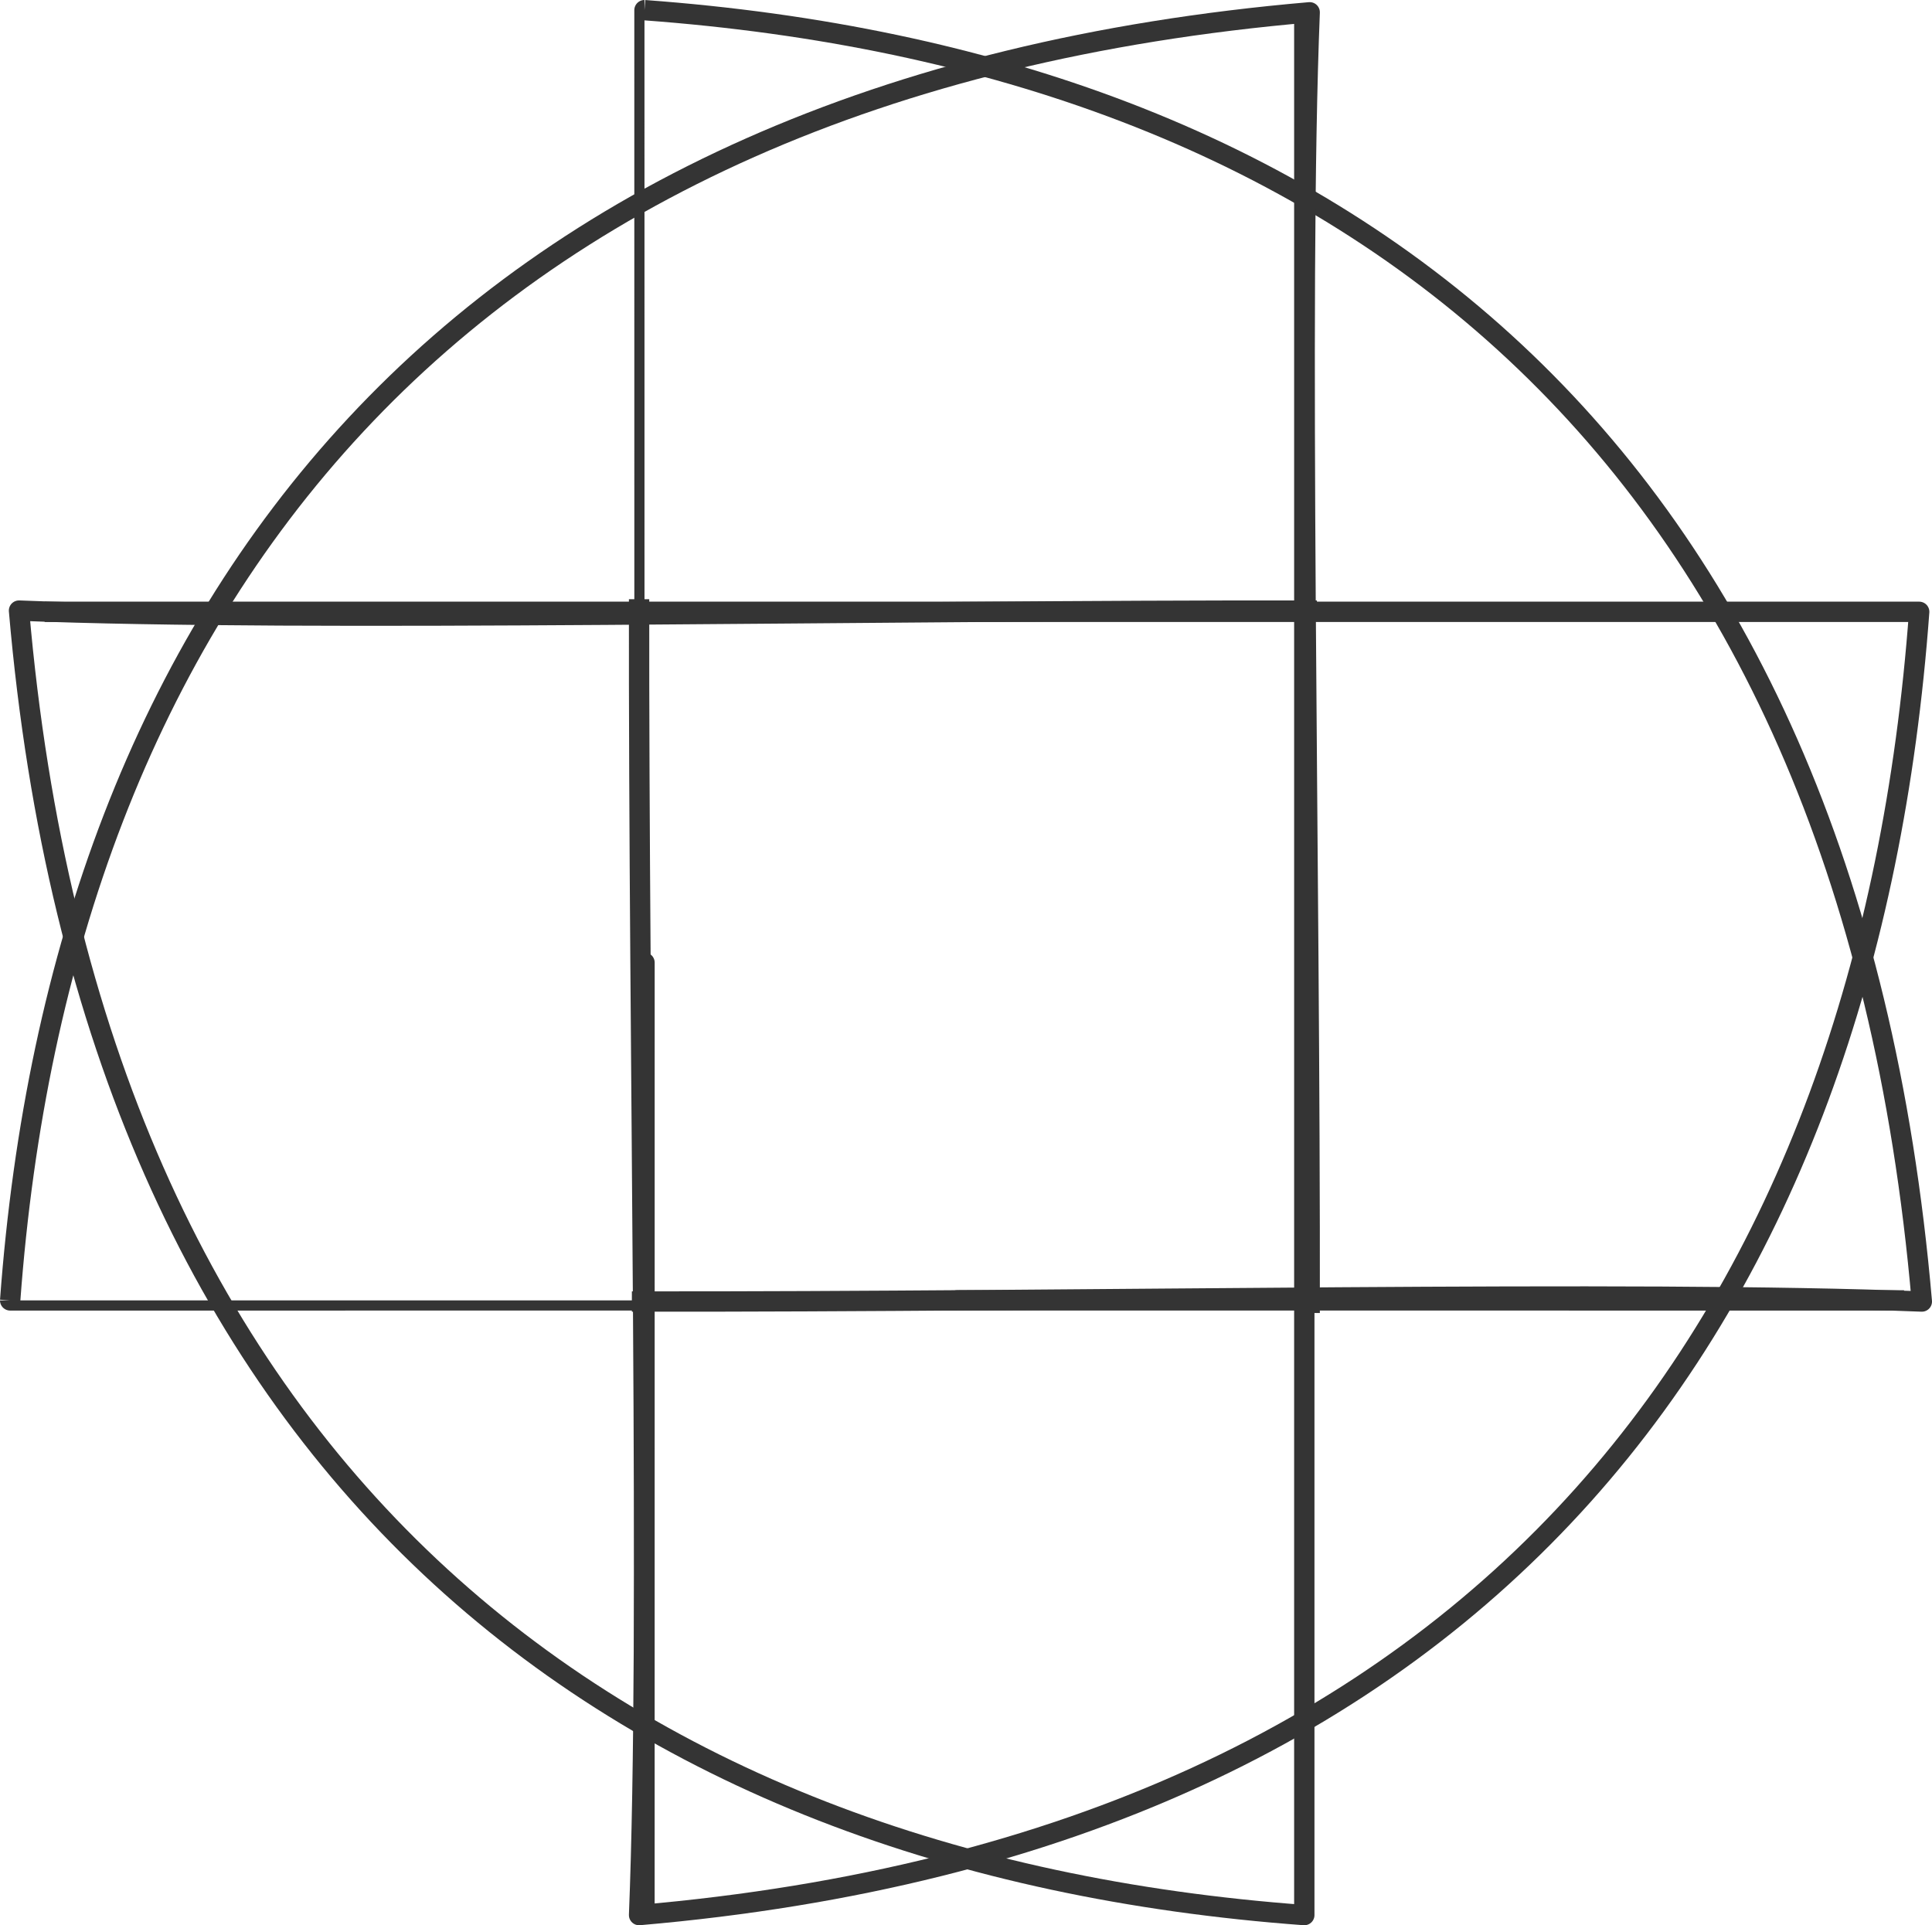
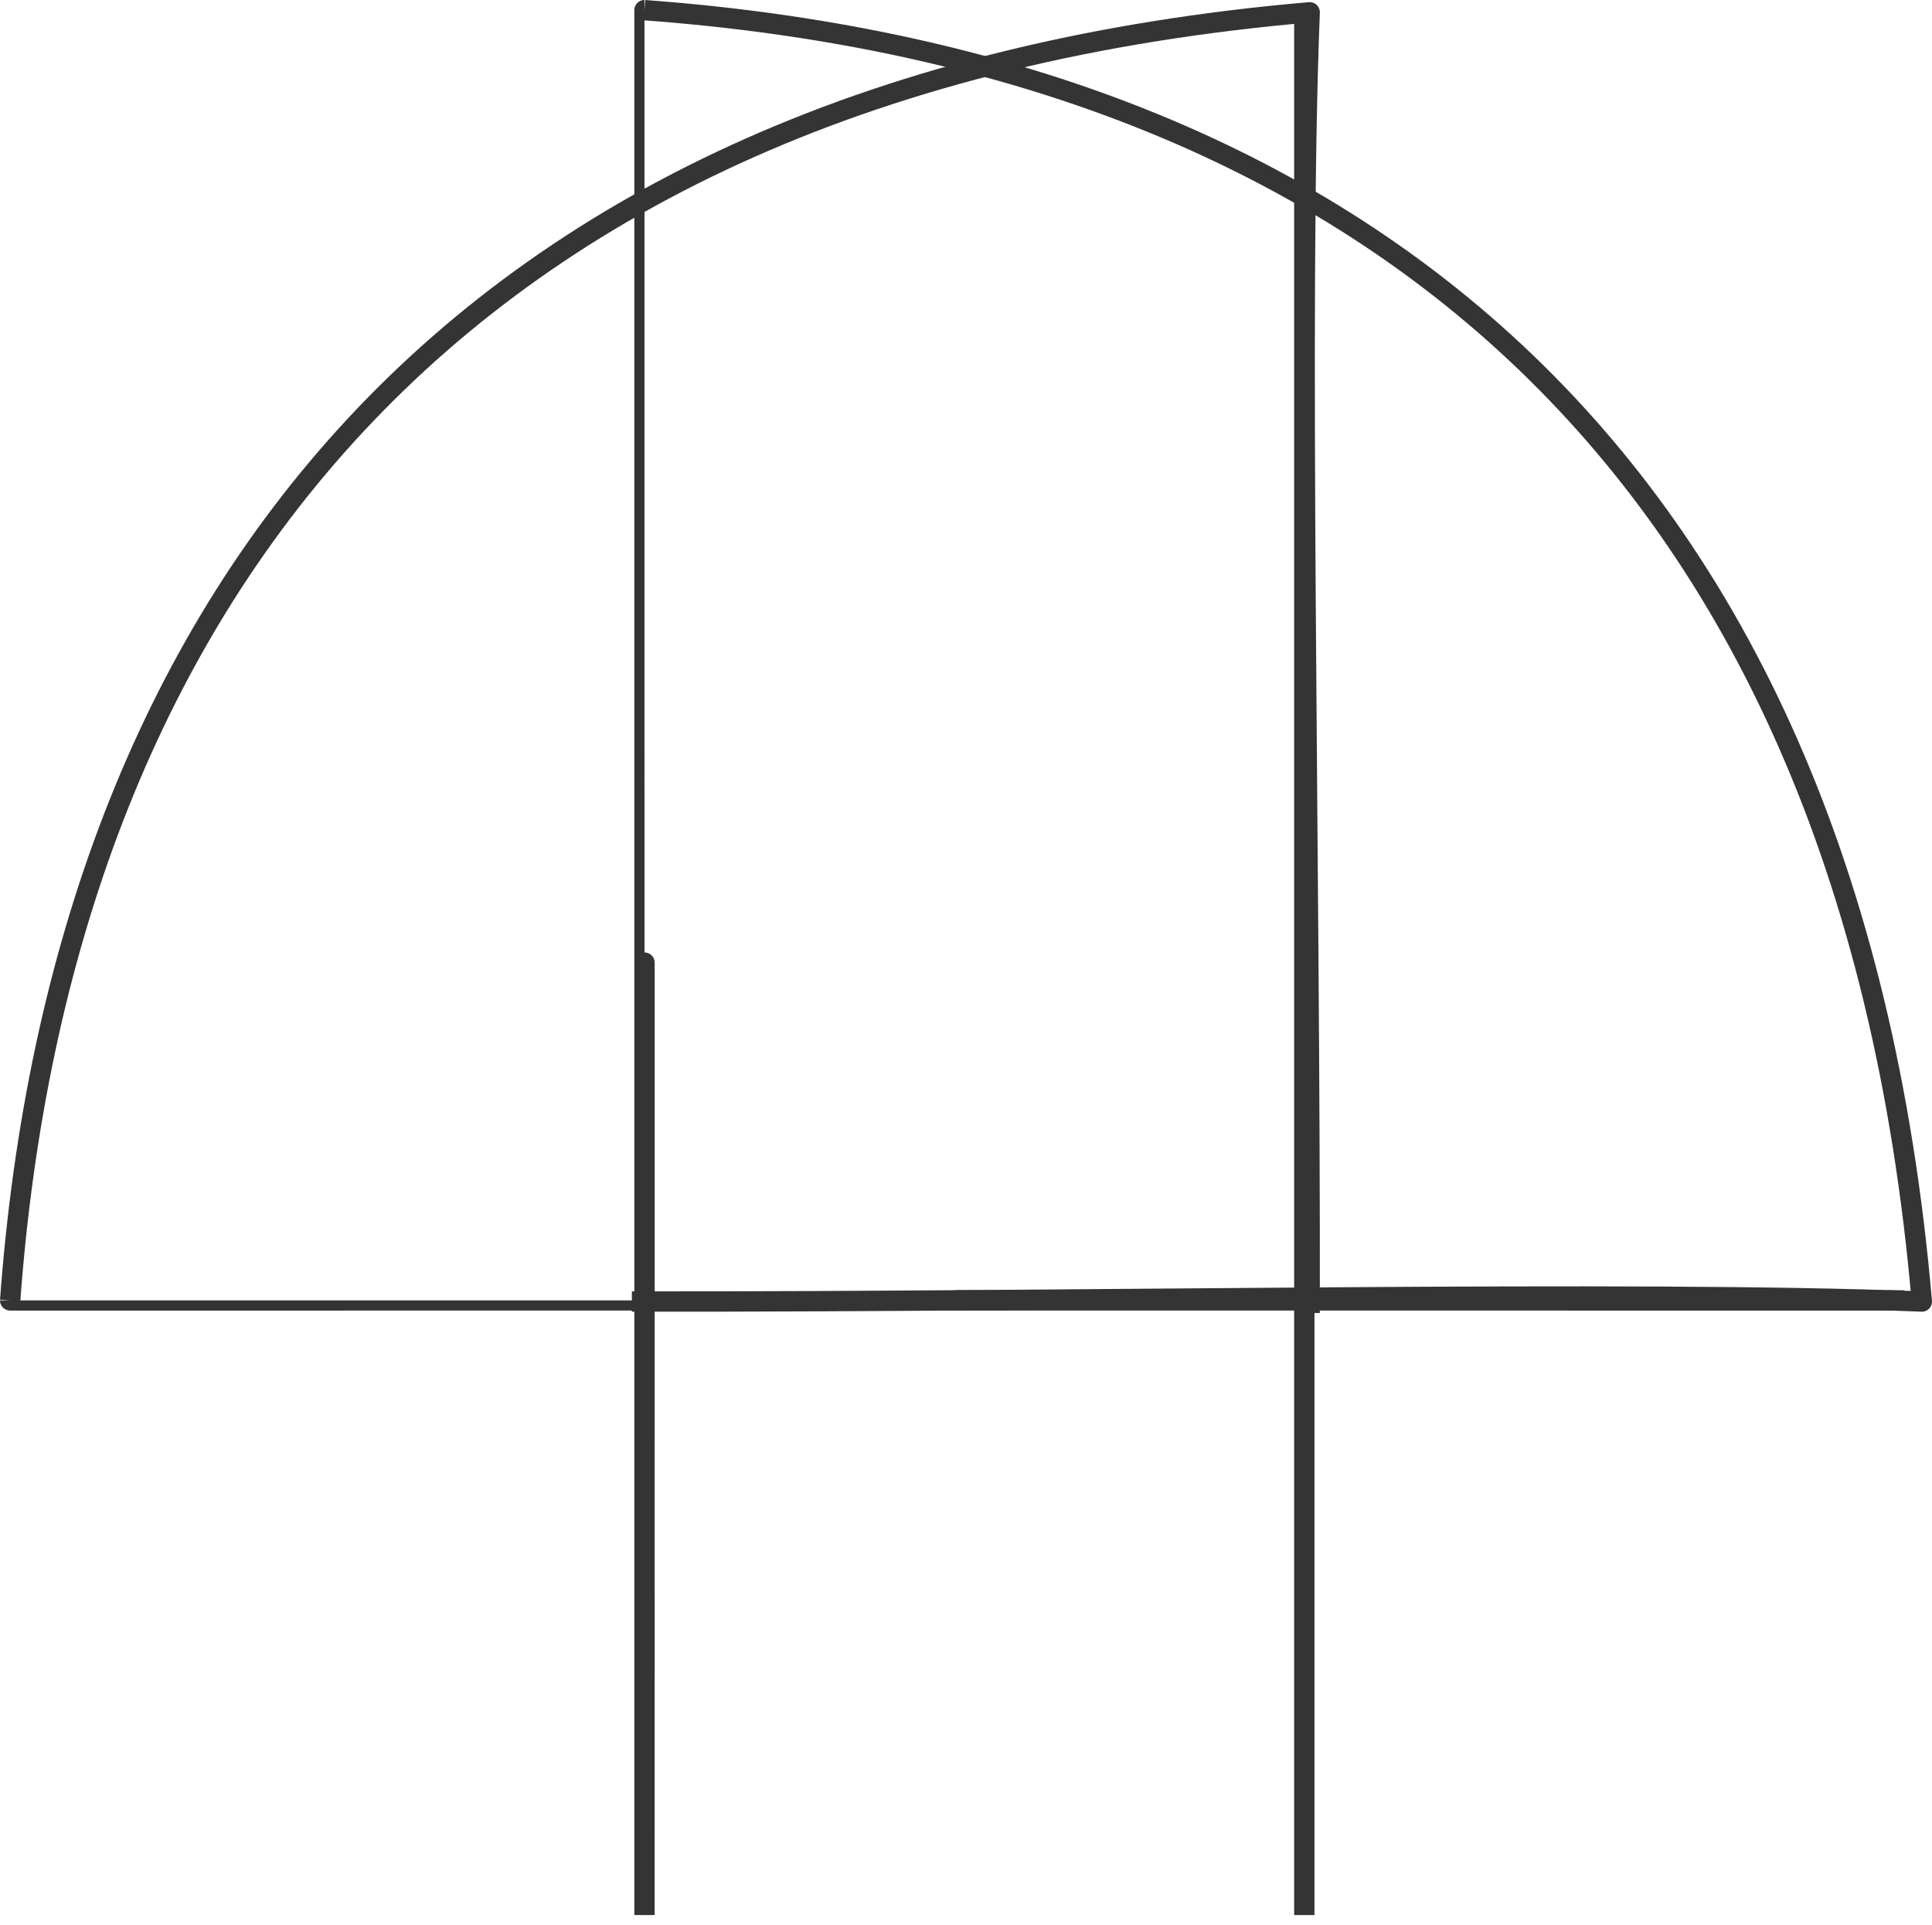
<svg xmlns="http://www.w3.org/2000/svg" viewBox="0 0 190 189.34" width="190" height="189.34">
  <defs>
    <style>.cls-1{fill:none;stroke:#343434;stroke-linejoin:round;stroke-width:2px;}</style>
  </defs>
  <path class="cls-1" d="M63.38,188.34S63.39,1,63.38,1C131.43,6,181.68,43.28,189,128c-28.47-1.14-82,.06-126.86,0" />
  <path class="cls-1" d="M187.25,127.89S1,127.88,1,127.89C6,59.83,44.08,8.52,128.8,1.21c-1.14,28.47.06,83.1,0,127.92" />
-   <path class="cls-1" d="M128.27,1.6s0,186.74,0,186.74c-68.06-5-119.09-43.57-126.4-128.29,28.47,1.15,82.81-.06,127.64,0" />
-   <path class="cls-1" d="M4.39,60.17H188.74c-5,68.05-41.17,120.86-125.89,128.17,1.14-28.47-.06-84.59,0-129.41" />
+   <path class="cls-1" d="M128.27,1.6s0,186.74,0,186.74" />
</svg>